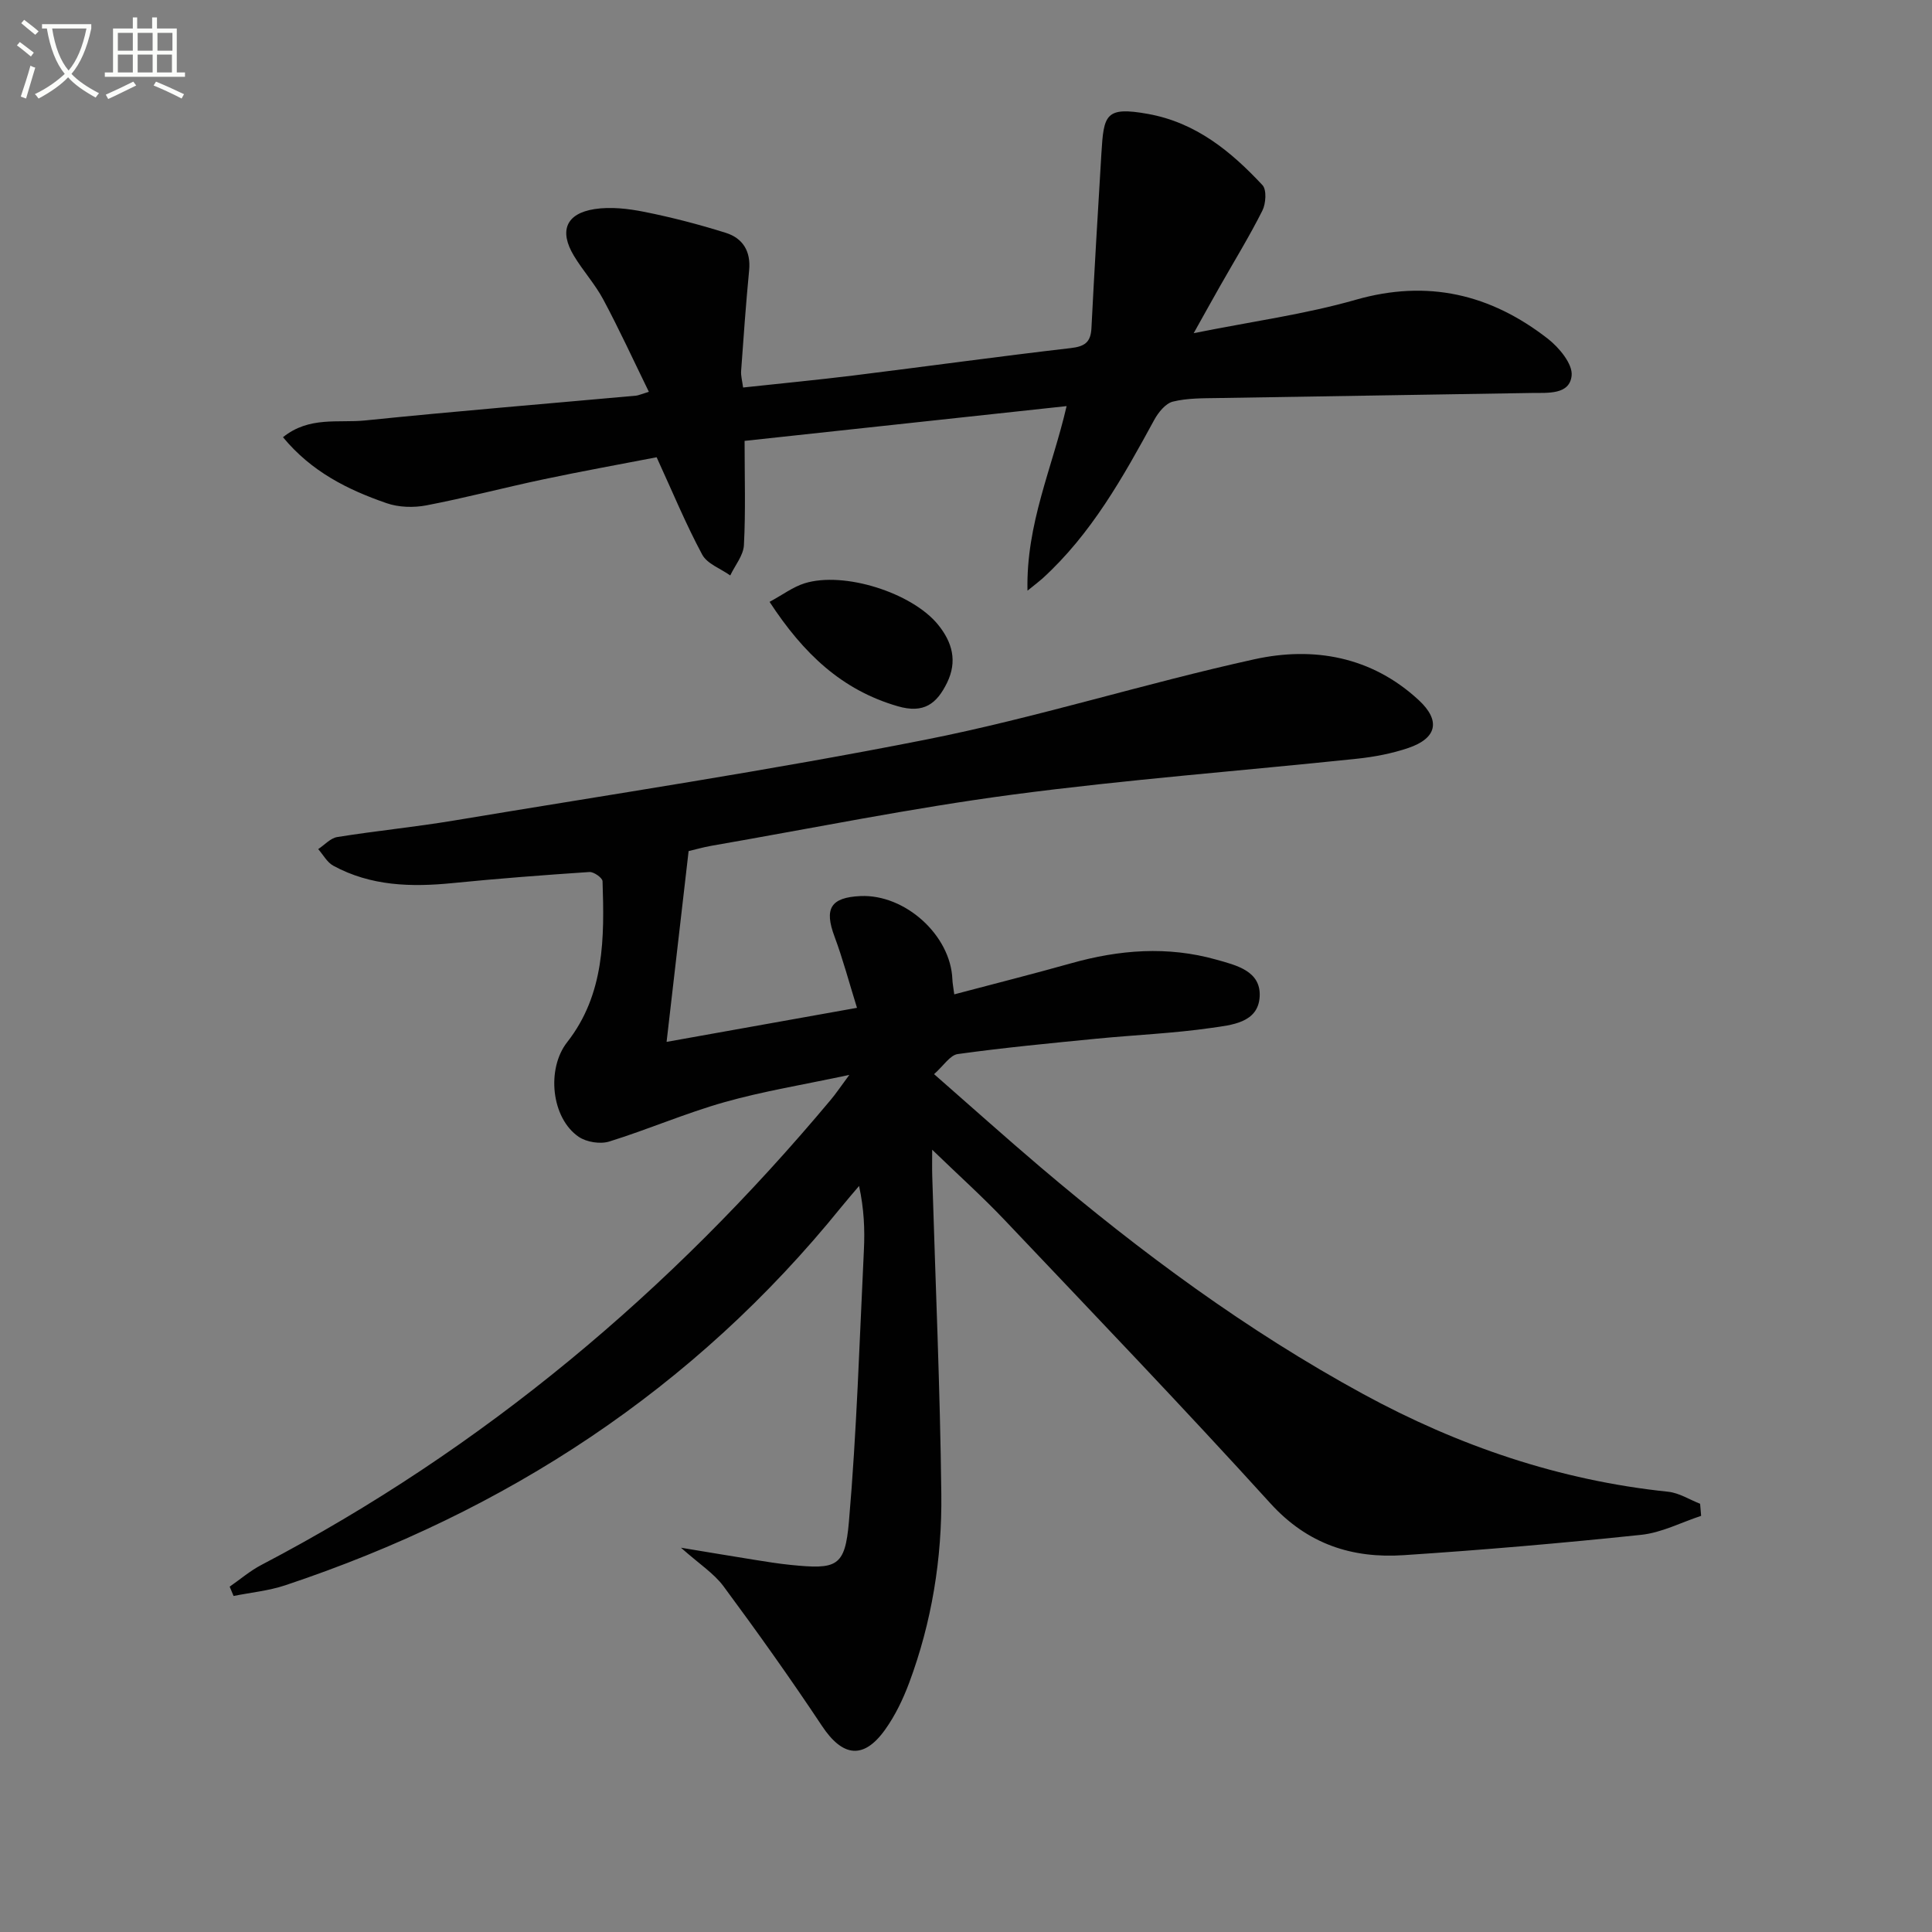
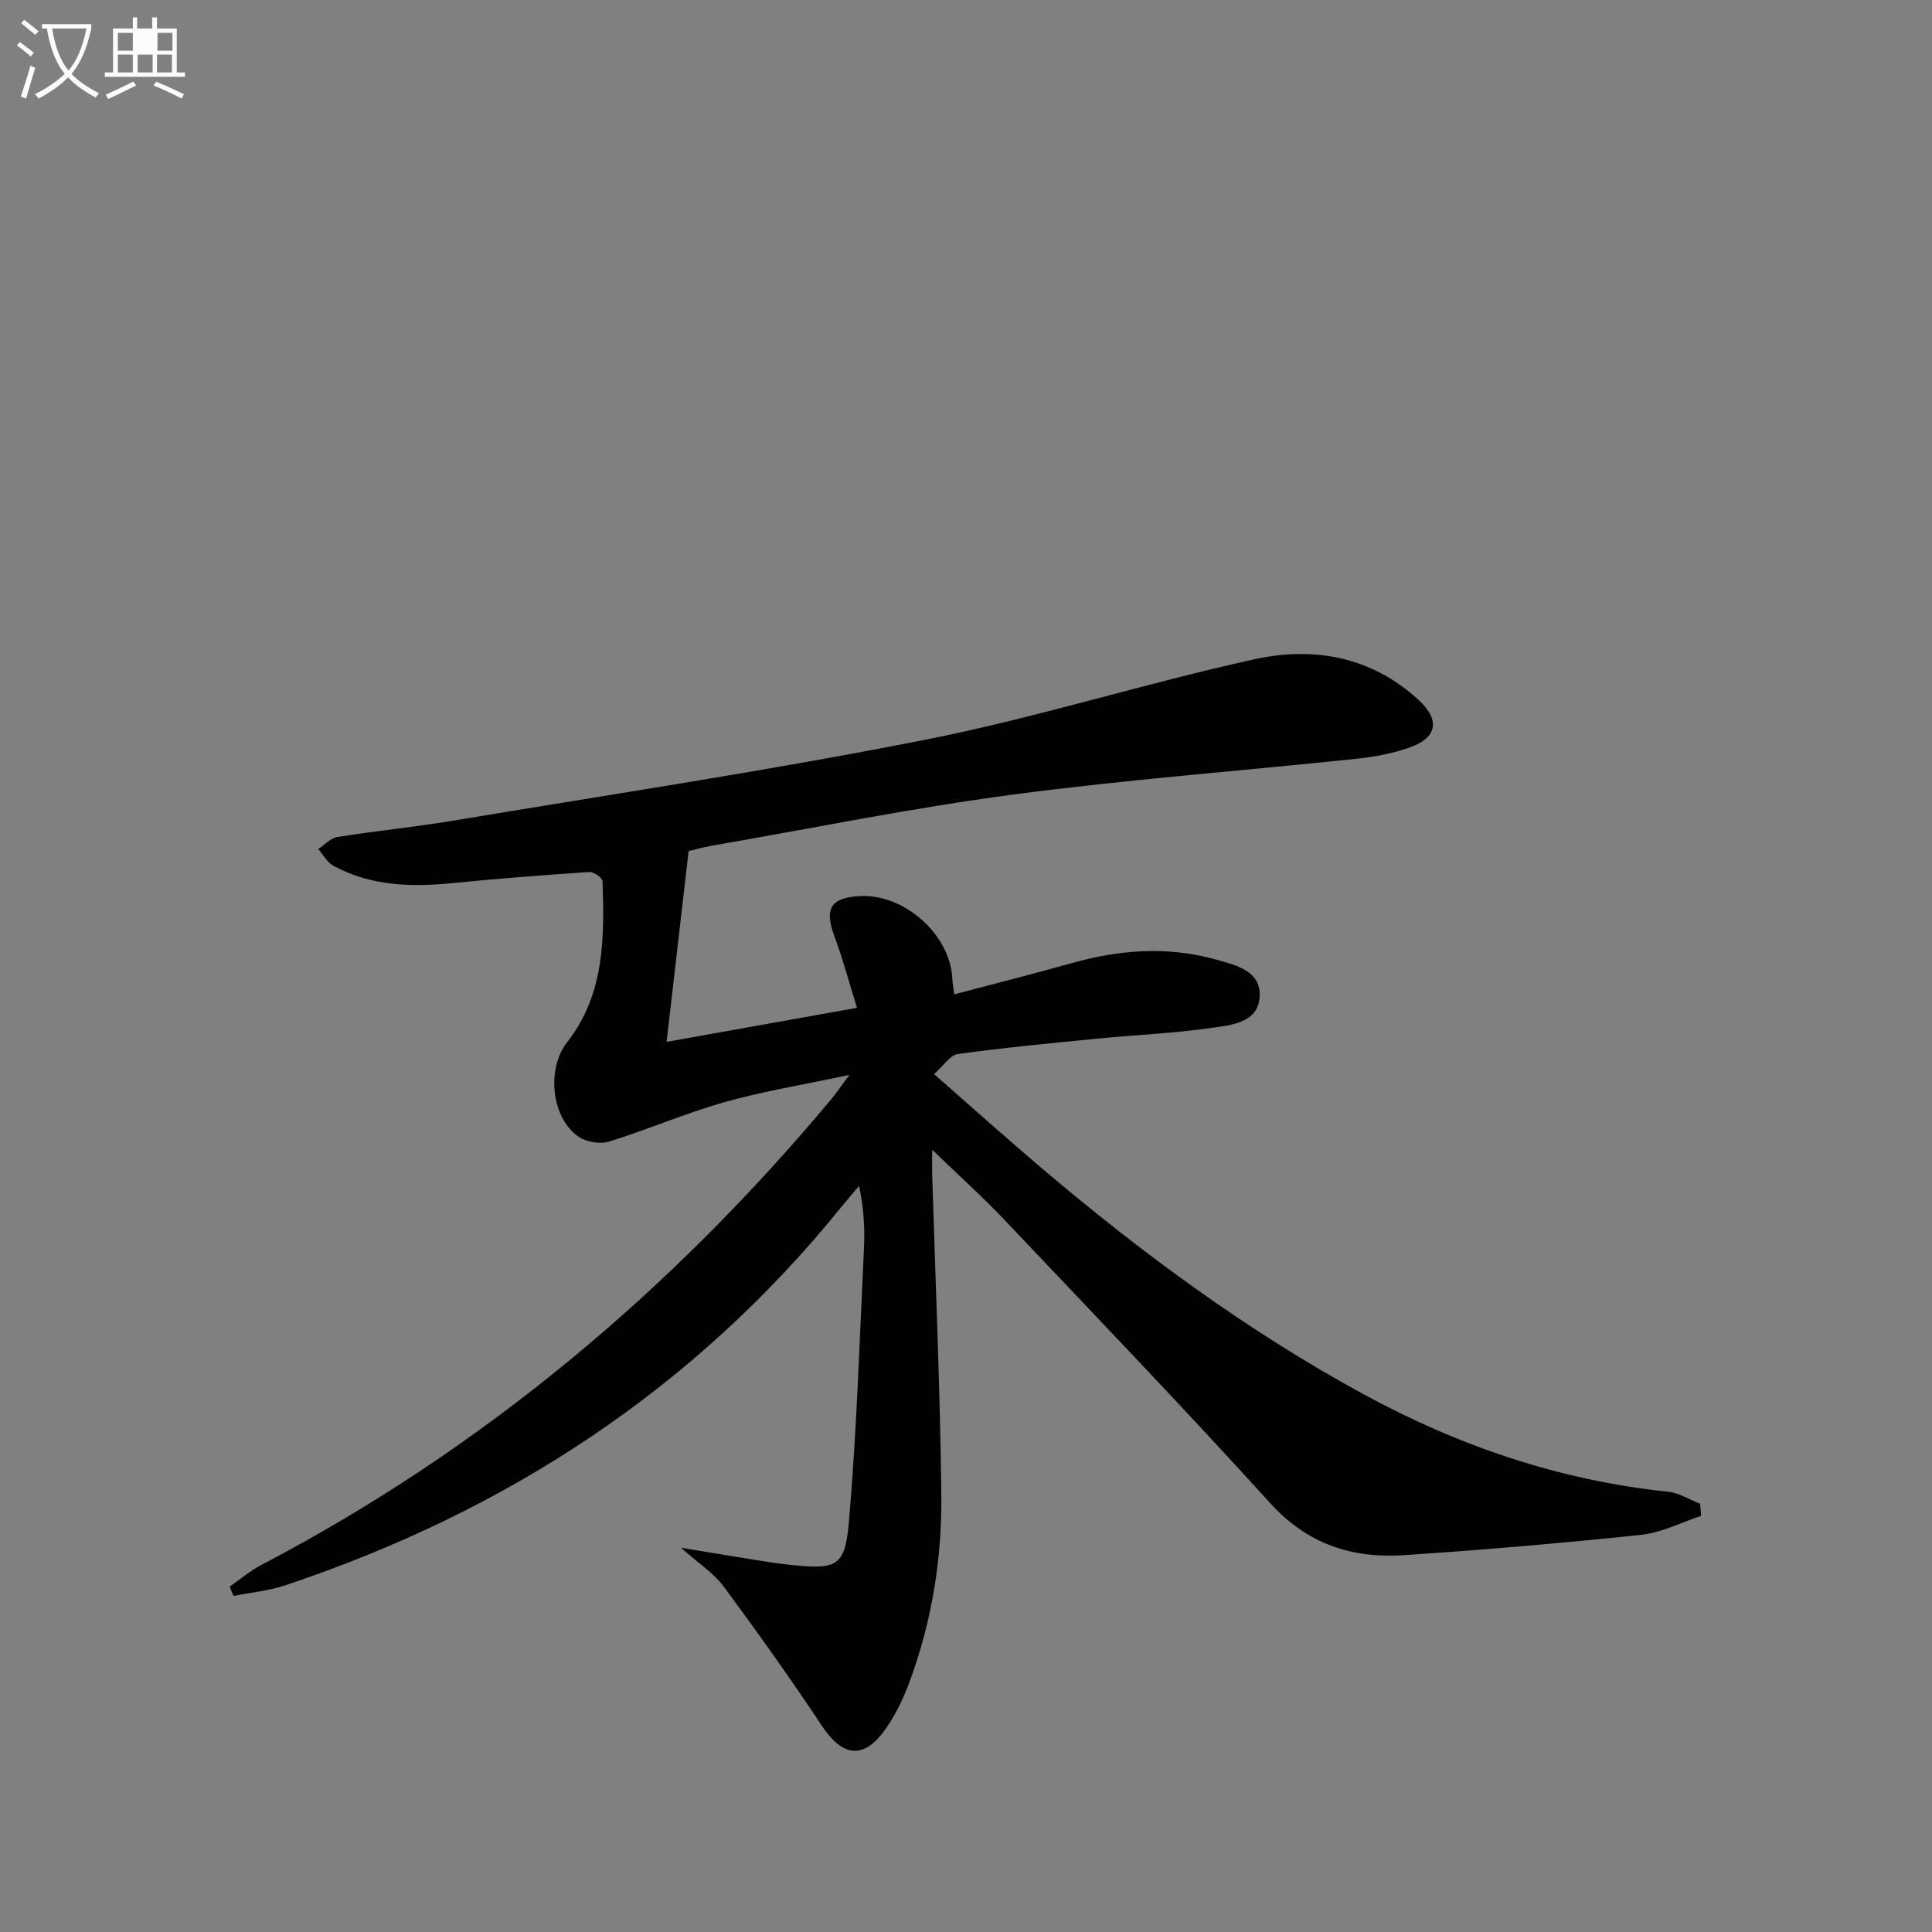
<svg xmlns="http://www.w3.org/2000/svg" enable-background="new 0 0 400 400" viewBox="0 0 400 400">
  <rect x="0" y="0" width="400" height="400" fill="#808080" stroke="none" />
  <path d="m6.4 11.7c-1-.8-1.9-1.6-2.9-2.3l.6-.7c.9.7 1.9 1.4 2.9 2.2zm-2.1 8.3c.7-2.1 1.4-4.2 2-6.4.2.1.6.3 1 .4-.7 2.3-1.3 4.4-1.9 6.4zm3-12.8c-1.1-.9-2.1-1.7-2.9-2.4l.6-.7c1 .8 2 1.5 3 2.4zm1.4-1.3v-.9h10.2v.9c-.9 4.2-2.3 7.3-4.1 9.4 1.3 1.4 3.2 2.7 5.7 4-.2.2-.4.5-.7.9-2.5-1.4-4.4-2.7-5.7-4.2-1.4 1.5-3.5 3-6.1 4.4 0 0 0 0-.1-.1-.3-.4-.5-.7-.7-.8 2.7-1.3 4.7-2.8 6.2-4.2-1.8-2.2-3-5.3-3.7-9.4zm9.2 0h-7.1c.6 3.8 1.7 6.7 3.4 8.7 1.7-2 2.9-4.8 3.7-8.7z" fill="#fbfcfa" />
-   <path d="m31.6 3.6h.9v2.3h4.1v9.1h1.7v.9h-16.6v-.9h1.7v-9.1h4.1v-2.3h.9v2.3h3.1v-2.3zm-4 13.3.6.8c-1.9.9-3.8 1.9-5.8 2.8-.2-.3-.3-.6-.5-.9 2-.9 3.9-1.8 5.7-2.7zm-3.2-10.1v3.7h3.1v-3.7zm0 4.5v3.7h3.1v-3.7zm4.1-4.5v3.7h3.1v-3.7zm0 4.5v3.7h3.1v-3.7zm9.1 9.1c-2.1-1.1-4.1-2-5.8-2.7l.5-.8c2.2.9 4.1 1.8 5.8 2.6zm-1.9-13.6h-3.1v3.7h3.1zm-3.2 4.5v3.7h3.1v-3.7z" fill="#fbfcfa" />
+   <path d="m31.6 3.6h.9v2.3h4.1v9.1h1.7v.9h-16.6v-.9h1.7v-9.1h4.1v-2.3h.9v2.3h3.1v-2.3zm-4 13.3.6.8c-1.9.9-3.8 1.9-5.8 2.8-.2-.3-.3-.6-.5-.9 2-.9 3.9-1.8 5.7-2.7zm-3.2-10.1v3.7h3.1v-3.7zm0 4.5v3.7h3.1v-3.7zm4.1-4.5v3.7v-3.7zm0 4.5v3.7h3.1v-3.7zm9.1 9.1c-2.1-1.1-4.1-2-5.8-2.7l.5-.8c2.2.9 4.1 1.8 5.8 2.6zm-1.9-13.6h-3.1v3.7h3.1zm-3.2 4.5v3.7h3.1v-3.7z" fill="#fbfcfa" />
  <g fill="#010101">
    <path d="m352.2 313.84c-4.13 1.36-8.19 3.49-12.42 3.93-16.35 1.72-32.73 3.13-49.14 4.21-10.69.71-19.92-2.26-27.61-10.72-18.01-19.84-36.57-39.19-55.01-58.64-4.57-4.82-9.54-9.28-15.02-14.58 0 2.08-.04 3.76.01 5.44.66 21.95 1.63 43.91 1.88 65.87.16 13.33-1.97 26.49-6.66 39.07-1.27 3.39-2.89 6.77-4.99 9.7-4.46 6.24-8.81 5.62-13.06-.79-6.52-9.81-13.36-19.42-20.37-28.89-2.01-2.71-5.06-4.65-8.82-8 5.89.97 10.57 1.76 15.26 2.51 2.45.39 4.91.79 7.38 1.04 9.62.98 11.32.45 12.13-8.94 1.62-18.69 2.19-37.48 3.1-56.23.21-4.26.03-8.54-1-13.28-1.22 1.44-2.46 2.87-3.65 4.33-30.49 37.72-69.4 63.09-115.16 78.35-3.43 1.14-7.12 1.49-10.69 2.21-.27-.64-.54-1.29-.81-1.93 2.18-1.51 4.23-3.28 6.57-4.5 45.92-24.04 84.78-56.7 117.93-96.36 1.03-1.23 1.93-2.58 3.79-5.09-9.51 2.03-17.81 3.37-25.84 5.64-8.08 2.28-15.83 5.66-23.86 8.15-1.87.58-4.7.13-6.32-.97-5.71-3.9-6.71-14.09-2.4-19.59 7.77-9.91 7.72-21.62 7.33-33.33-.02-.7-1.81-1.97-2.71-1.91-9.44.63-18.88 1.35-28.29 2.29-8.58.86-16.97.64-24.74-3.59-1.29-.7-2.1-2.27-3.13-3.44 1.31-.86 2.54-2.28 3.95-2.5 8.03-1.29 16.15-2.08 24.17-3.42 32.56-5.43 65.23-10.33 97.59-16.73 22.91-4.53 45.31-11.64 68.14-16.66 12.25-2.69 24.26-.56 34 8.46 4.57 4.23 3.81 7.88-2.15 9.91-3.42 1.16-7.07 1.85-10.67 2.23-23.78 2.5-47.65 4.3-71.35 7.44-20.87 2.77-41.56 6.99-62.32 10.59-1.62.28-3.2.75-4.67 1.09-1.52 13.14-3.01 26.09-4.56 39.5 13.15-2.35 25.96-4.64 39.42-7.05-1.67-5.36-2.93-10.14-4.65-14.75-2.17-5.8-.82-8.11 5.38-8.39 9.25-.41 18.67 8.13 19.02 17.24.03.8.19 1.6.39 3.11 8.28-2.19 16.28-4.21 24.22-6.44 9.96-2.8 19.92-3.59 29.99-.76 4.2 1.18 9.32 2.35 9.02 7.68-.31 5.45-5.9 5.87-9.96 6.46-7.88 1.14-15.87 1.46-23.81 2.24-9.59.94-19.19 1.86-28.73 3.18-1.6.22-2.93 2.41-4.91 4.16 7.76 6.79 14.79 13.1 21.99 19.22 20.85 17.7 42.77 33.89 66.85 47.01 19.76 10.76 40.67 17.89 63.15 20.23 2.27.24 4.41 1.63 6.61 2.49.08.85.14 1.68.21 2.5z" />
-     <path d="m153.85 80.23c7.74-.84 15.32-1.56 22.86-2.49 14.99-1.86 29.96-3.93 44.96-5.67 2.87-.33 4.15-1.17 4.3-4.11.61-12.06 1.33-24.11 2.06-36.16.49-8.04.78-9.81 9.67-8.21 9.9 1.79 17.15 7.74 23.68 14.74.9.97.71 3.83-.02 5.28-2.68 5.33-5.82 10.44-8.77 15.64-1.6 2.82-3.17 5.65-5.45 9.73 12.21-2.45 23.09-3.92 33.53-6.91 14.92-4.27 27.94-1.16 39.78 8.05 2.34 1.82 5.19 5.25 4.94 7.64-.41 4.02-4.95 3.55-8.23 3.6-21.64.38-43.29.67-64.93 1.05-3.15.05-6.39 0-9.4.74-1.52.38-3.01 2.23-3.85 3.77-6.46 11.86-13.02 23.63-23.17 32.87-.6.54-1.25 1.02-3.08 2.5-.31-13.85 5.12-25.33 8.1-38.21-22.63 2.44-44.79 4.84-66.67 7.2 0 7.69.23 14.65-.14 21.59-.11 2.13-1.84 4.18-2.83 6.27-1.99-1.42-4.78-2.4-5.81-4.32-3.37-6.27-6.1-12.89-9.43-20.15-7.55 1.46-15.5 2.89-23.39 4.56-8.11 1.71-16.14 3.84-24.28 5.4-2.65.51-5.74.42-8.26-.46-8.01-2.77-15.53-6.5-21.43-13.65 5.41-4.38 11.49-2.91 17-3.47 18.67-1.91 37.38-3.44 56.08-5.13.47-.04.93-.27 2.67-.8-3.2-6.54-6.12-12.91-9.42-19.08-1.71-3.21-4.23-5.97-6.11-9.1-3.08-5.13-1.63-8.73 4.28-9.65 3.35-.52 6.98-.09 10.35.58 5.68 1.14 11.31 2.6 16.84 4.34 3.51 1.11 5.2 3.81 4.82 7.75-.67 6.94-1.16 13.9-1.66 20.85-.07 1 .22 1.98.41 3.42z" />
-     <path d="m159.33 124.61c2.73-1.48 4.85-3.09 7.24-3.84 8.17-2.55 22.29 1.96 27.65 8.57 2.95 3.64 4.03 7.56 1.86 12.01-2.12 4.33-4.78 6.45-10.21 4.87-11.59-3.36-19.51-10.87-26.54-21.61z" />
  </g>
</svg>